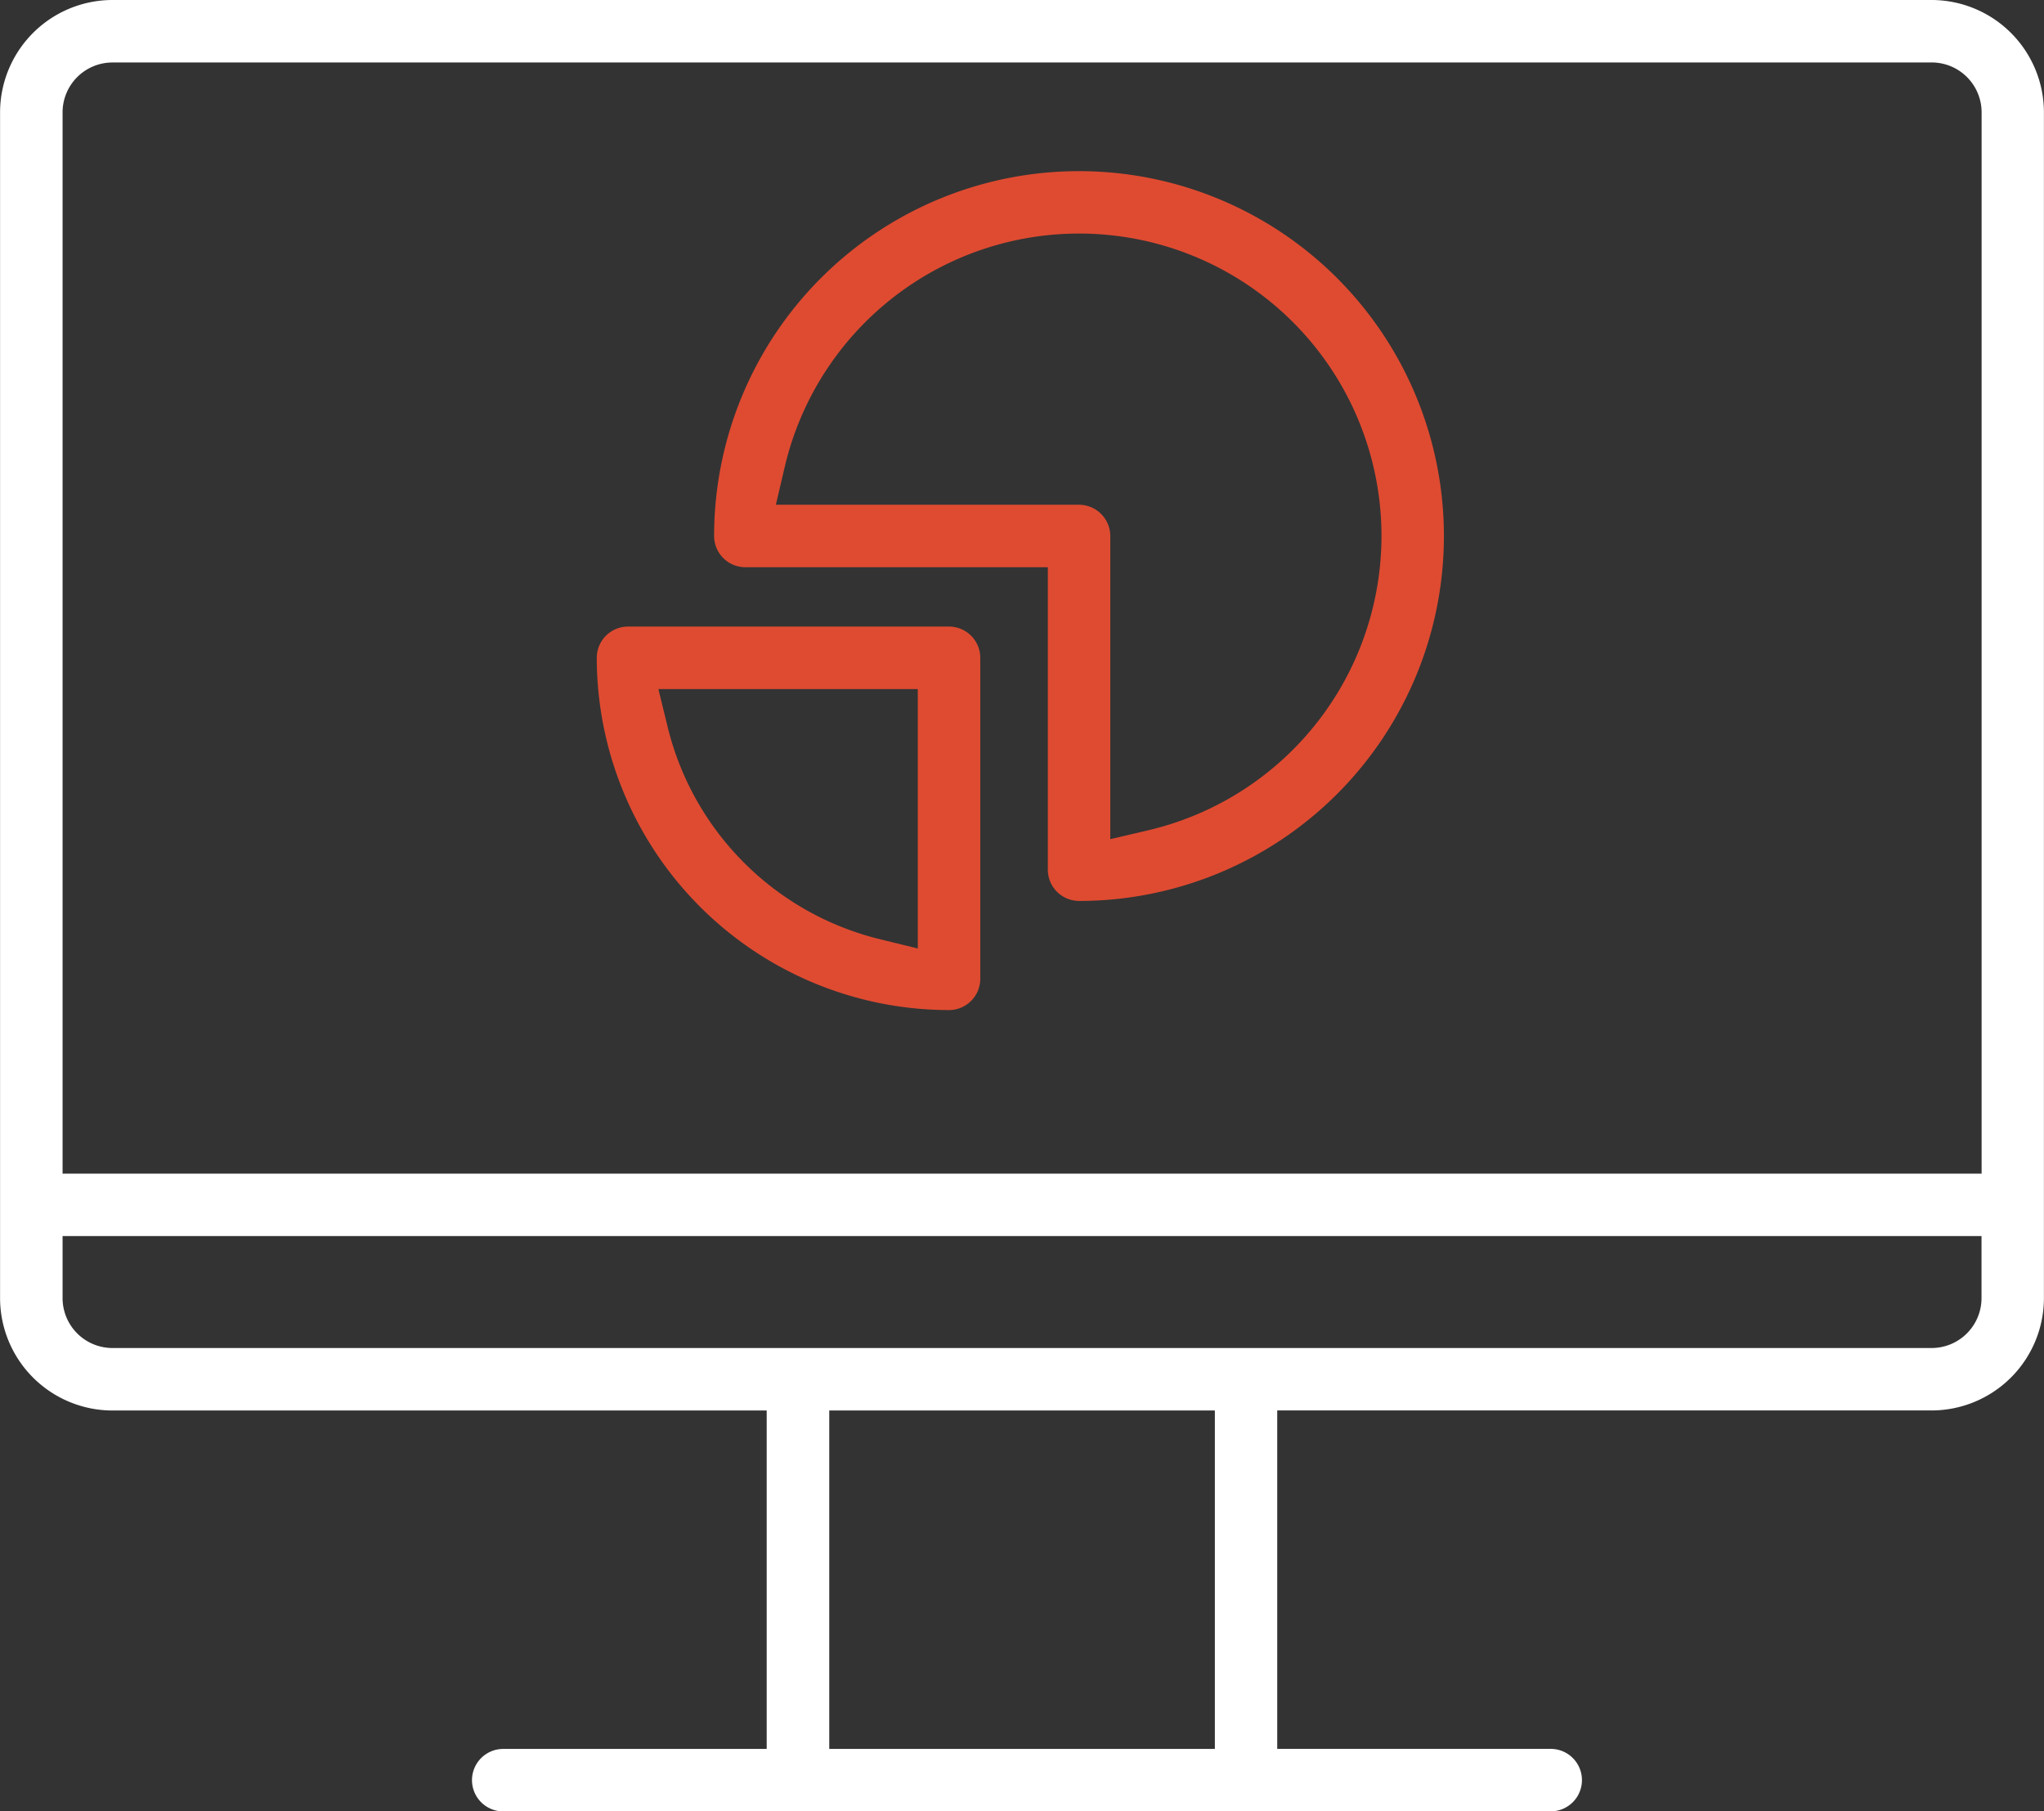
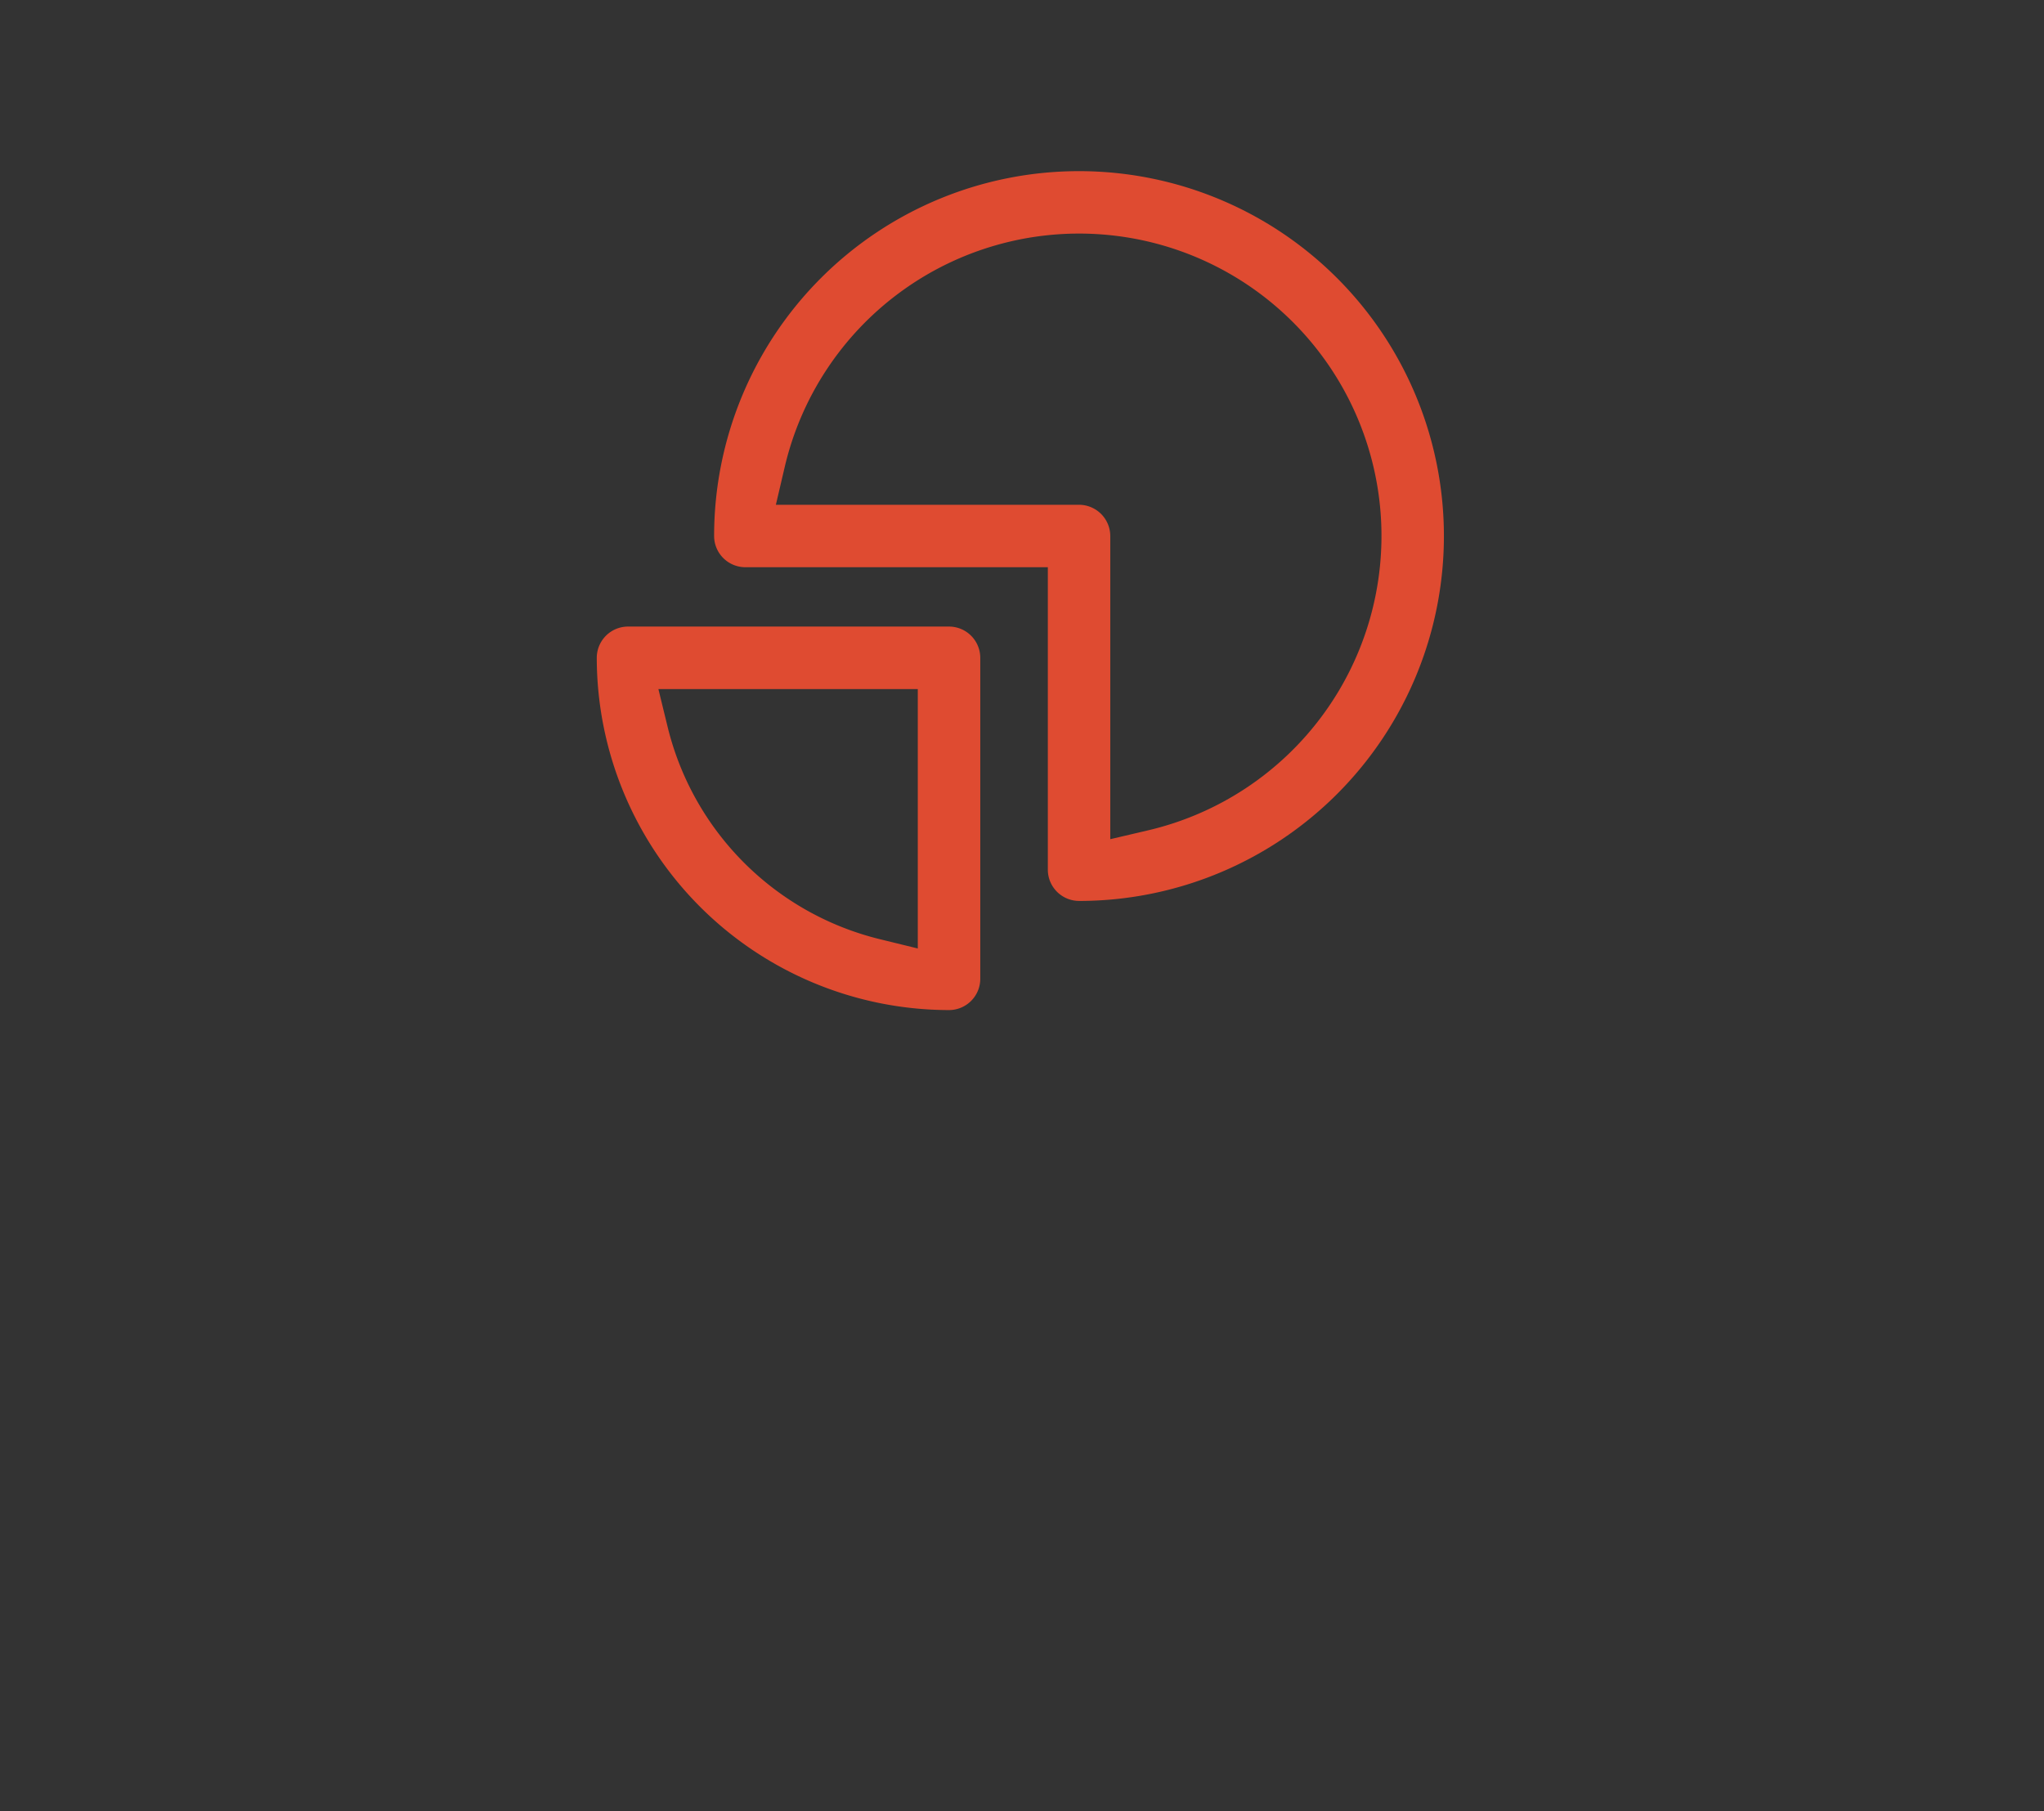
<svg xmlns="http://www.w3.org/2000/svg" width="87.34" height="77.399" viewBox="0 0 87.34 77.399">
  <rect x="0" y="0" width="87.34" height="77.399" fill="#333333" stroke="none" />
  <g id="Group_189197" data-name="Group 189197" transform="translate(-1505.297 -178.3)">
-     <path id="Subtraction_11" data-name="Subtraction 11" d="M17101.561,7399.7H17056.8a1.334,1.334,0,1,1,0-2.669h11.258v-14.461H17040.1a4.808,4.808,0,0,1-4.8-4.8V7327.1a4.808,4.808,0,0,1,4.8-4.8h77.734a4.806,4.806,0,0,1,4.8,4.8v50.668a4.806,4.806,0,0,1-4.8,4.8h-27.961v14.461h11.686a1.334,1.334,0,1,1,0,2.669Zm-30.83-17.131h0v14.461h16.477v-14.461h-16.477Zm-32.76-7.452h0v2.651a2.133,2.133,0,0,0,2.131,2.132h77.734a2.133,2.133,0,0,0,2.131-2.132v-2.651h-82Zm2.131-50.147a2.133,2.133,0,0,0-2.131,2.131v45.348h82V7327.1a2.133,2.133,0,0,0-2.131-2.131Z" transform="translate(-15530 -7144)" fill="#fff" />
-     <path id="Subtraction_9" data-name="Subtraction 9" d="M17050.891,7353.485a1.336,1.336,0,0,1-1.332-1.336v-12.923h-12.924a1.336,1.336,0,0,1-1.336-1.332,15.592,15.592,0,1,1,15.592,15.592Zm0-16.928a1.338,1.338,0,0,1,1.336,1.336v12.953l1.594-.373a12.92,12.92,0,1,0-15.51-15.51l-.373,1.594Z" transform="translate(-15499.488 -7136.689)" fill="#df4b31" />
+     <path id="Subtraction_9" data-name="Subtraction 9" d="M17050.891,7353.485a1.336,1.336,0,0,1-1.332-1.336v-12.923h-12.924a1.336,1.336,0,0,1-1.336-1.332,15.592,15.592,0,1,1,15.592,15.592m0-16.928a1.338,1.338,0,0,1,1.336,1.336v12.953l1.594-.373a12.92,12.92,0,1,0-15.51-15.51l-.373,1.594Z" transform="translate(-15499.488 -7136.689)" fill="#df4b31" />
    <path id="Subtraction_10" data-name="Subtraction 10" d="M17050.352,7338.687a15.07,15.07,0,0,1-15.053-15.052,1.337,1.337,0,0,1,1.336-1.335h13.717a1.337,1.337,0,0,1,1.334,1.335v13.716A1.337,1.337,0,0,1,17050.352,7338.687Zm-12.42-13.717.393,1.61a12.361,12.361,0,0,0,9.082,9.081l1.609.394V7324.97Z" transform="translate(-15504.502 -7117.227)" fill="#df4b31" />
  </g>
</svg>